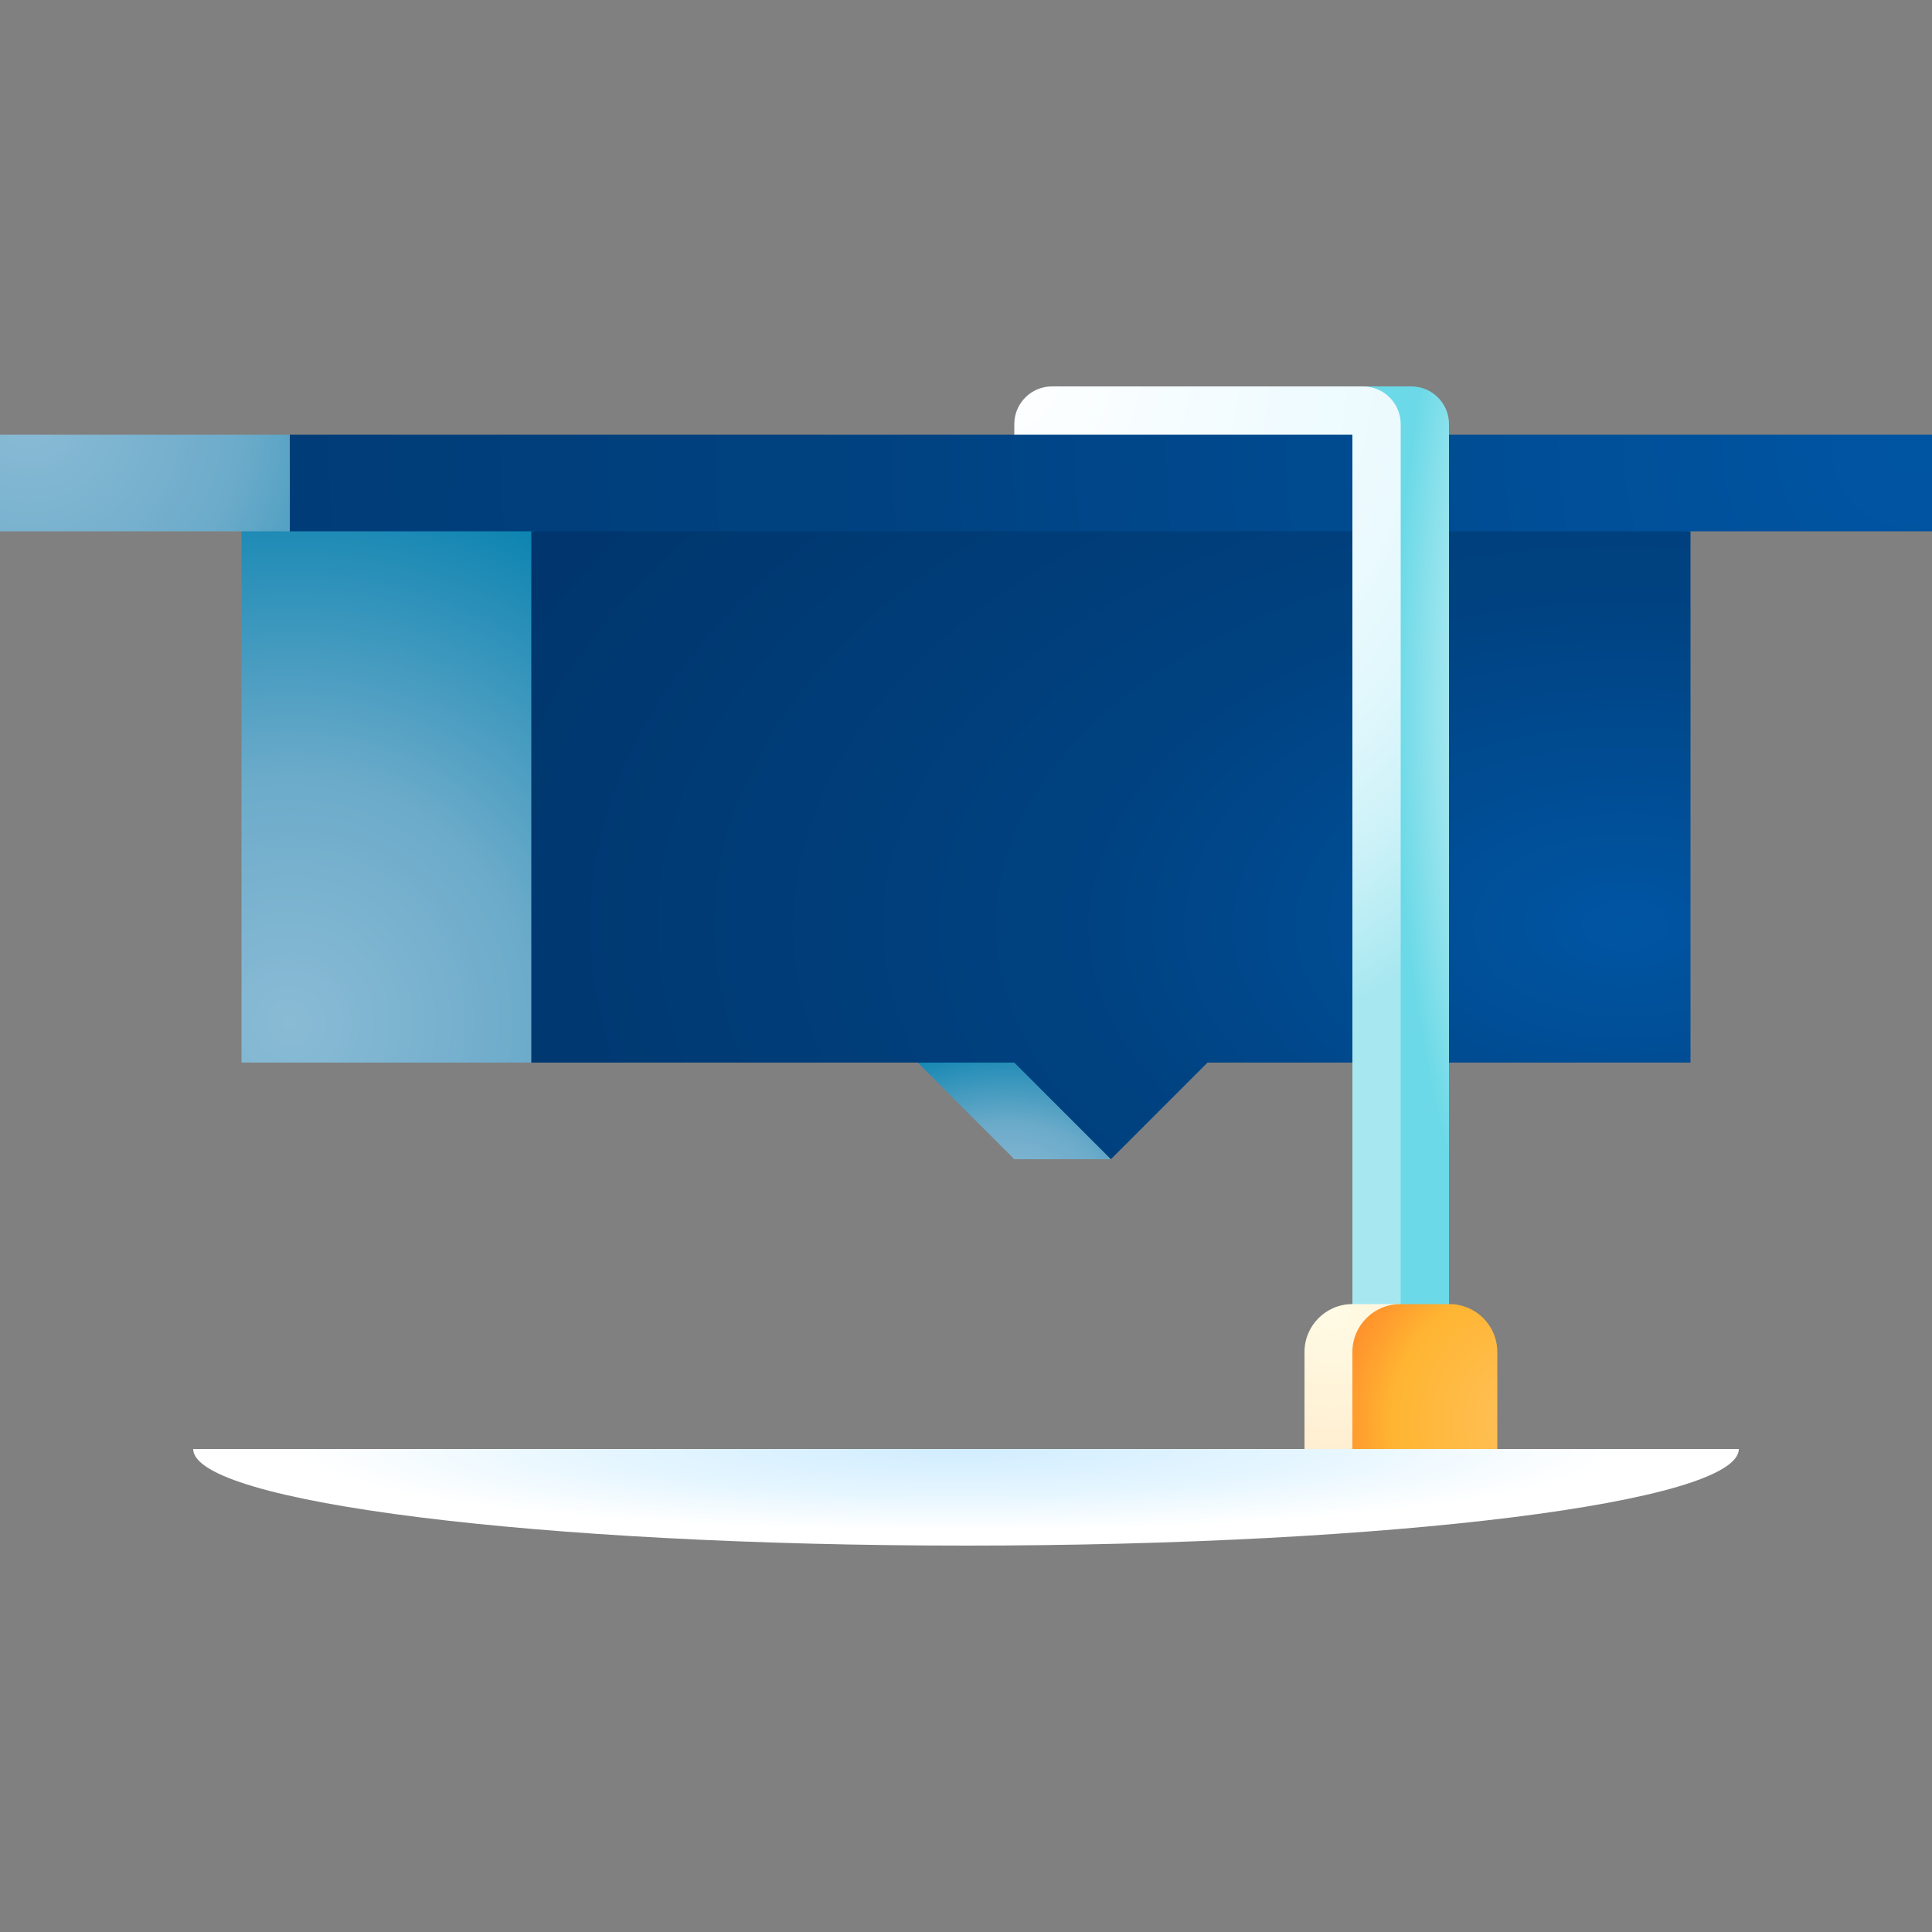
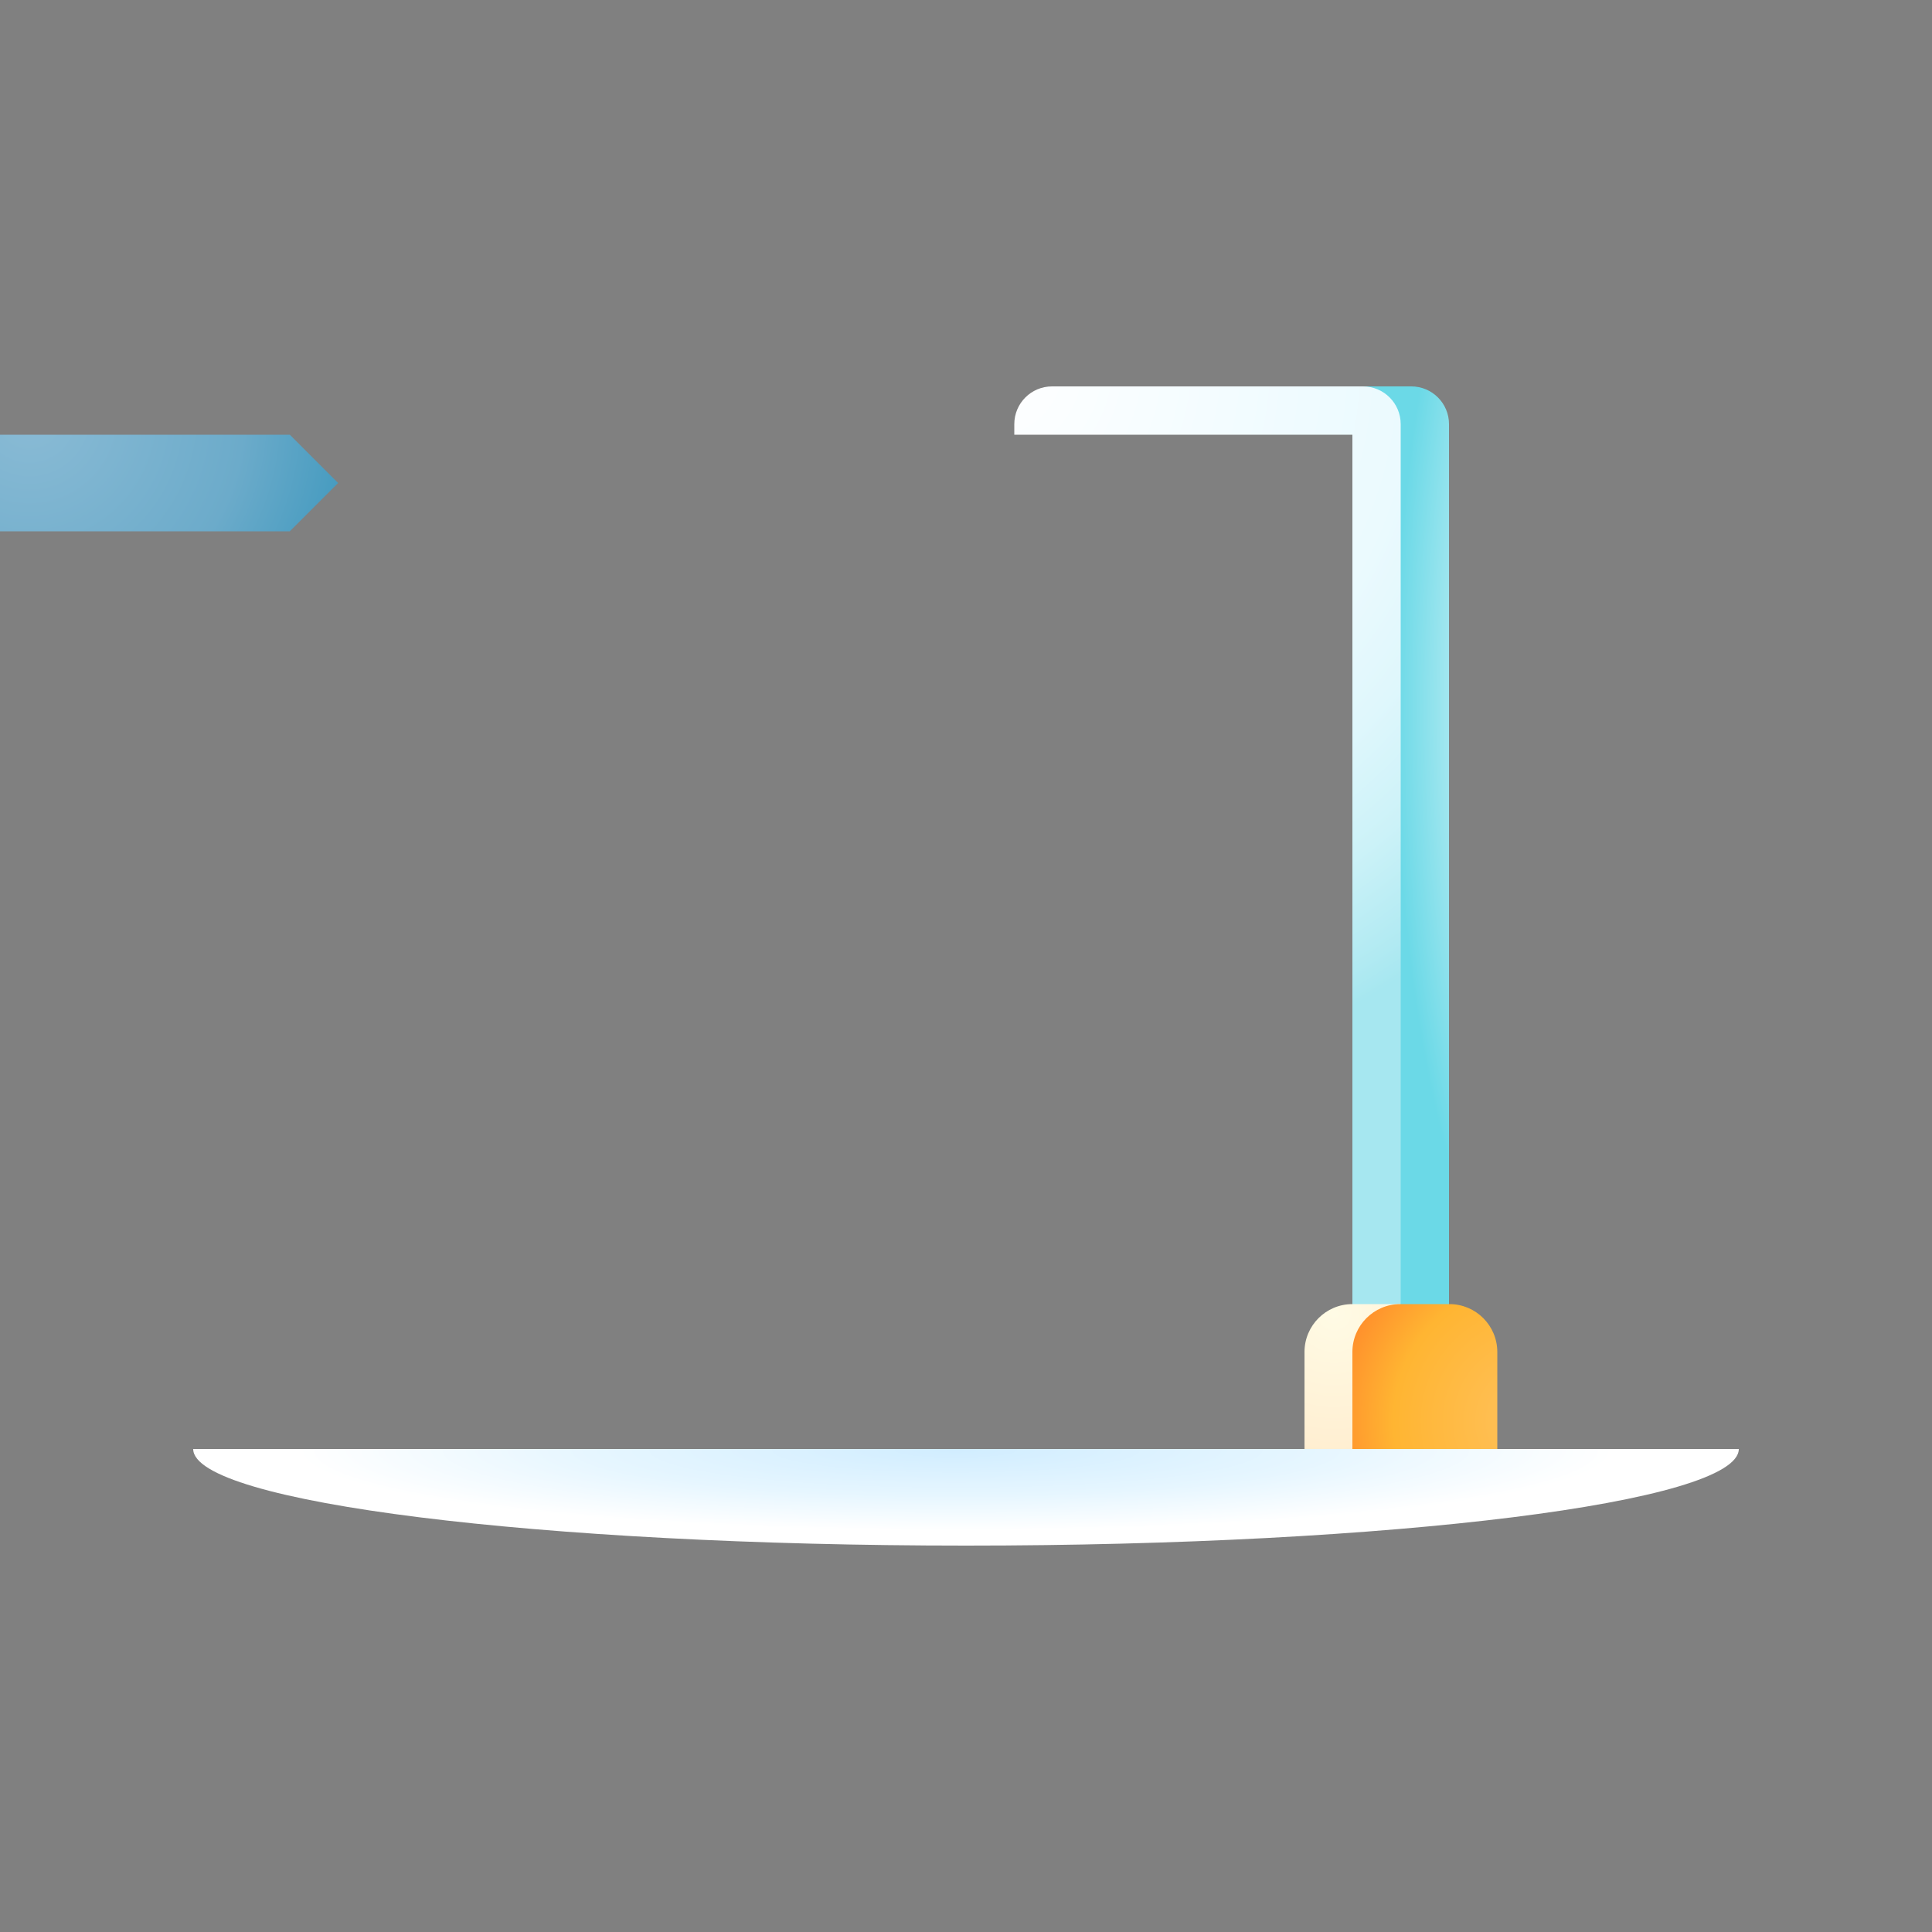
<svg xmlns="http://www.w3.org/2000/svg" xmlns:xlink="http://www.w3.org/1999/xlink" id="Capa_1" viewBox="0 0 512 512">
  <rect x="0" y="0" width="512" height="512" fill="#808080" stroke="none" />
  <linearGradient id="lg1">
    <stop offset="0" stop-color="#8abbd5" />
    <stop offset=".43" stop-color="#6cabca" />
    <stop offset="1" stop-color="#0681af" />
  </linearGradient>
  <radialGradient id="SVGID_1_" cx="266.882" cy="315.682" gradientTransform="matrix(1 0 0 .675 0 102.64)" gradientUnits="userSpaceOnUse" r="61.084" xlink:href="#lg1" />
  <radialGradient id="SVGID_00000129901476141314852090000002272893329568847025_" cx="76.788" cy="271" gradientUnits="userSpaceOnUse" r="151.148" xlink:href="#lg1" />
  <radialGradient id="SVGID_00000096023443180643950310000001672140228229653124_" cx="7.81" cy="110.271" gradientUnits="userSpaceOnUse" r="131.724" xlink:href="#lg1" />
  <linearGradient id="lg2">
    <stop offset="0" stop-color="#0055a3" />
    <stop offset=".438" stop-color="#004281" />
    <stop offset=".983" stop-color="#00366d" />
  </linearGradient>
  <radialGradient id="SVGID_00000170264953233862905260000014672339593535915182_" cx="430.647" cy="245.182" gradientTransform="matrix(-1 0 0 -.603 861.294 393.104)" gradientUnits="userSpaceOnUse" r="329.226" xlink:href="#lg2" />
  <radialGradient id="SVGID_00000150812702871804991510000002667225503272507019_" cx="506.882" cy="118.512" gradientUnits="userSpaceOnUse" r="626.642" xlink:href="#lg2" />
  <radialGradient id="SVGID_00000101101460684944179420000006002818455838659770_" cx="421.118" cy="187.777" gradientTransform="matrix(0 1 -.296 0 476.659 -233.341)" gradientUnits="userSpaceOnUse" r="173.96">
    <stop offset="0" stop-color="#effbff" />
    <stop offset=".43" stop-color="#dcf5f8" />
    <stop offset="1" stop-color="#6bd9e7" />
  </radialGradient>
  <radialGradient id="SVGID_00000053525289343188389900000001668832759636035251_" cx="263.345" cy="97.135" gradientUnits="userSpaceOnUse" r="194.478">
    <stop offset="0" stop-color="#fff" />
    <stop offset=".43" stop-color="#effbff" />
    <stop offset=".568" stop-color="#ebfafe" />
    <stop offset=".699" stop-color="#dff7fc" />
    <stop offset=".829" stop-color="#ccf2f8" />
    <stop offset=".956" stop-color="#b1eaf2" />
    <stop offset="1" stop-color="#a6e7f0" />
  </radialGradient>
  <radialGradient id="SVGID_00000095298295288180757960000006748610999169301917_" cx="353.598" cy="348.063" gradientUnits="userSpaceOnUse" r="65.509">
    <stop offset="0" stop-color="#fffbe5" />
    <stop offset=".535" stop-color="#ffefd2" />
    <stop offset=".602" stop-color="#ffeccb" />
    <stop offset=".977" stop-color="#ffdca5" />
  </radialGradient>
  <radialGradient id="SVGID_00000135668808192806038790000006542130915449409924_" cx="406.718" cy="376.58" gradientUnits="userSpaceOnUse" r="73.034">
    <stop offset="0" stop-color="#ffc25e" />
    <stop offset=".512" stop-color="#ffb532" />
    <stop offset=".734" stop-color="#ff8f2c" />
    <stop offset=".976" stop-color="#ff6927" />
  </radialGradient>
  <radialGradient id="SVGID_00000051356361741223509440000013203336215151226791_" cx="352.812" cy="2306.121" gradientTransform="matrix(.931 0 0 .114 -75.143 121.396)" gradientUnits="userSpaceOnUse" r="211.111">
    <stop offset="0" stop-color="#d1edff" />
    <stop offset=".496" stop-color="#e6f6ff" />
    <stop offset=".888" stop-color="#fff" />
  </radialGradient>
  <g>
-     <path d="m243.2 281.6 25.6 25.6h25.6l-25.6-38.4z" fill="url(#SVGID_1_)" />
-     <path d="m64 281.6v-140.8l89.6-12.801-12.8 153.601z" fill="url(#SVGID_00000129901476141314852090000002272893329568847025_)" />
    <path d="m0 140.8h76.8l12.8-12.8-12.8-12.8h-76.8z" fill="url(#SVGID_00000096023443180643950310000001672140228229653124_)" />
-     <path d="m448 140.8-153.6-12.8-153.6 12.8v140.8h128l25.6 25.6 25.6-25.6h128z" fill="url(#SVGID_00000170264953233862905260000014672339593535915182_)" />
-     <path d="m512 140.8h-435.2v-25.6h192l76.8-12.8 38.4 12.8h128z" fill="url(#SVGID_00000150812702871804991510000002667225503272507019_)" />
    <path d="m384 358.4h-12.8l-10-256h12.8c5.523 0 10 4.477 10 10z" fill="url(#SVGID_00000101101460684944179420000006002818455838659770_)" />
    <path d="m268.8 112.4v2.8h89.6v243.2h12.8v-246c0-5.523-4.477-10-10-10h-82.4c-5.523 0-10 4.477-10 10z" fill="url(#SVGID_00000053525289343188389900000001668832759636035251_)" />
    <path d="m371.094 345.6h-12.694c-7.011 0-12.694 5.683-12.694 12.694v25.706l25.494 12.8z" fill="url(#SVGID_00000095298295288180757960000006748610999169301917_)" />
    <path d="m396.8 396.8-38.4-12.8v-25.706c0-7.011 5.683-12.694 12.694-12.694h13.012c7.011 0 12.694 5.683 12.694 12.694z" fill="url(#SVGID_00000135668808192806038790000006542130915449409924_)" />
    <path d="m256 409.6c113.107 0 204.798-11.461 204.798-25.6h-409.596c0 14.139 91.691 25.6 204.798 25.6z" fill="url(#SVGID_00000051356361741223509440000013203336215151226791_)" />
  </g>
  <g />
  <g />
  <g />
  <g />
  <g />
  <g />
  <g />
  <g />
  <g />
  <g />
  <g />
  <g />
  <g />
  <g />
  <g />
</svg>